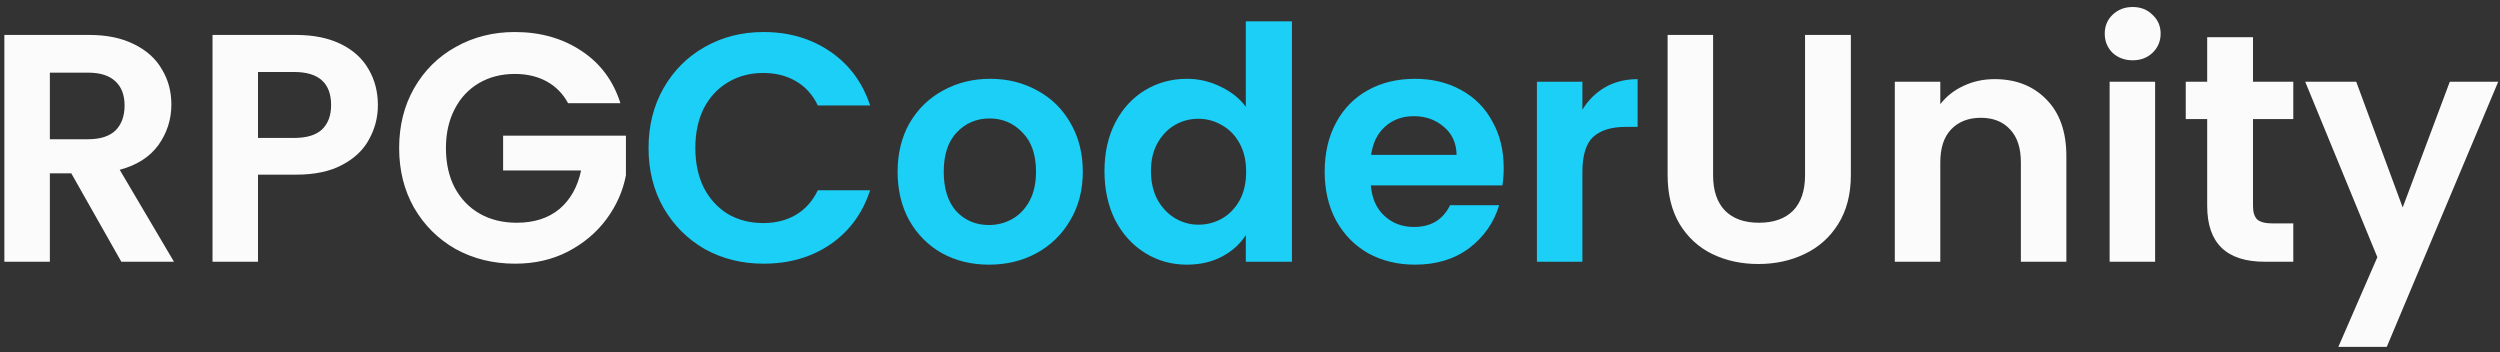
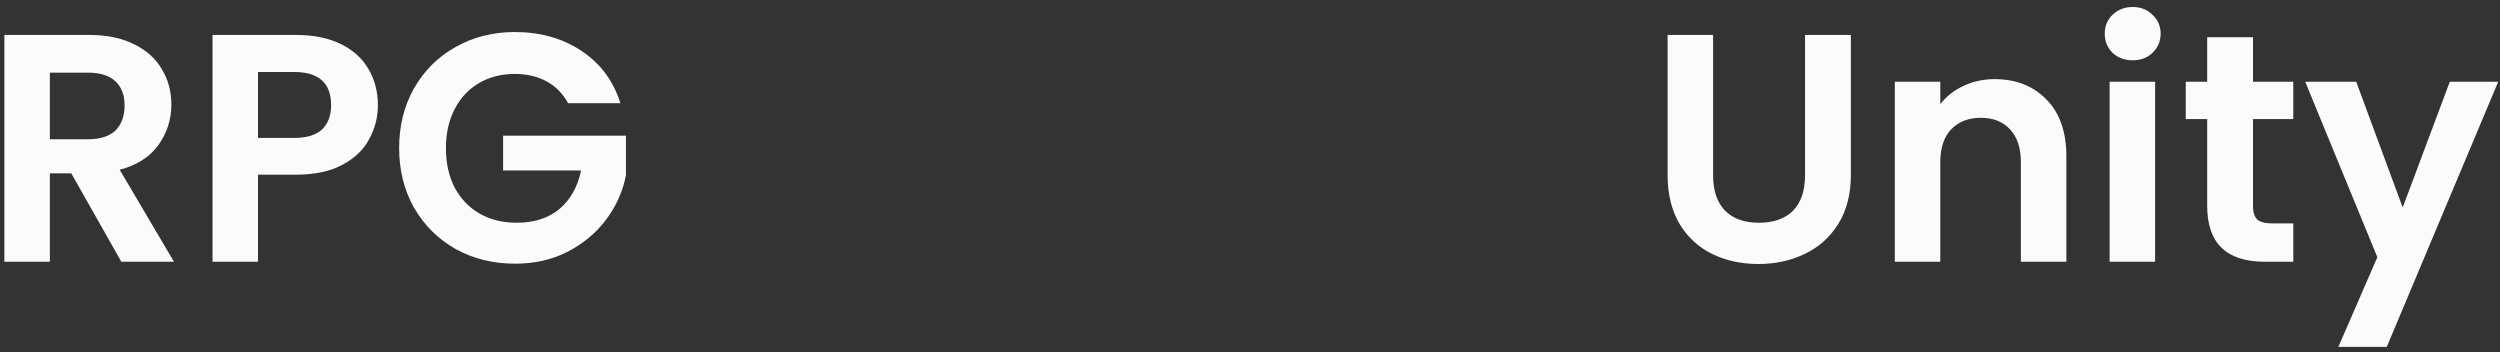
<svg xmlns="http://www.w3.org/2000/svg" width="277" height="39" viewBox="0 0 277 39" fill="none">
  <rect x="0" y="0" width="277" height="39" fill="#333333" stroke="none" />
  <path d="M13.444 29L7.9 19.208H5.524V29H0.484V3.872H9.916C11.86 3.872 13.516 4.22 14.884 4.916C16.252 5.588 17.272 6.512 17.944 7.688C18.64 8.84 18.988 10.136 18.988 11.576C18.988 13.232 18.508 14.732 17.548 16.076C16.588 17.396 15.16 18.308 13.264 18.812L19.276 29H13.444ZM5.524 15.428H9.736C11.104 15.428 12.124 15.104 12.796 14.456C13.468 13.784 13.804 12.86 13.804 11.684C13.804 10.532 13.468 9.644 12.796 9.02C12.124 8.372 11.104 8.048 9.736 8.048H5.524V15.428ZM41.87 11.648C41.87 12.992 41.547 14.252 40.898 15.428C40.275 16.604 39.279 17.552 37.91 18.272C36.566 18.992 34.862 19.352 32.798 19.352H28.587V29H23.547V3.872H32.798C34.742 3.872 36.398 4.208 37.767 4.88C39.135 5.552 40.154 6.476 40.827 7.652C41.523 8.828 41.87 10.16 41.87 11.648ZM32.583 15.284C33.974 15.284 35.007 14.972 35.678 14.348C36.35 13.7 36.687 12.8 36.687 11.648C36.687 9.2 35.319 7.976 32.583 7.976H28.587V15.284H32.583ZM62.945 11.432C62.369 10.376 61.577 9.572 60.569 9.02C59.561 8.468 58.385 8.192 57.041 8.192C55.553 8.192 54.233 8.528 53.081 9.2C51.929 9.872 51.029 10.832 50.381 12.08C49.733 13.328 49.409 14.768 49.409 16.4C49.409 18.08 49.733 19.544 50.381 20.792C51.053 22.04 51.977 23 53.153 23.672C54.329 24.344 55.697 24.68 57.257 24.68C59.177 24.68 60.749 24.176 61.973 23.168C63.197 22.136 64.001 20.708 64.385 18.884H55.745V15.032H69.353V19.424C69.017 21.176 68.297 22.796 67.193 24.284C66.089 25.772 64.661 26.972 62.909 27.884C61.181 28.772 59.237 29.216 57.077 29.216C54.653 29.216 52.457 28.676 50.489 27.596C48.545 26.492 47.009 24.968 45.881 23.024C44.777 21.08 44.225 18.872 44.225 16.4C44.225 13.928 44.777 11.72 45.881 9.776C47.009 7.808 48.545 6.284 50.489 5.204C52.457 4.1 54.641 3.548 57.041 3.548C59.873 3.548 62.333 4.244 64.421 5.636C66.509 7.004 67.949 8.936 68.741 11.432H62.945ZM189.811 3.872V19.424C189.811 21.128 190.255 22.436 191.143 23.348C192.031 24.236 193.279 24.68 194.887 24.68C196.519 24.68 197.779 24.236 198.667 23.348C199.555 22.436 199.999 21.128 199.999 19.424V3.872H205.075V19.388C205.075 21.524 204.607 23.336 203.671 24.824C202.759 26.288 201.523 27.392 199.963 28.136C198.427 28.88 196.711 29.252 194.815 29.252C192.943 29.252 191.239 28.88 189.703 28.136C188.191 27.392 186.991 26.288 186.103 24.824C185.215 23.336 184.771 21.524 184.771 19.388V3.872H189.811ZM220.997 8.768C223.373 8.768 225.293 9.524 226.757 11.036C228.221 12.524 228.953 14.612 228.953 17.3V29H223.913V17.984C223.913 16.4 223.517 15.188 222.725 14.348C221.933 13.484 220.853 13.052 219.485 13.052C218.093 13.052 216.989 13.484 216.173 14.348C215.381 15.188 214.985 16.4 214.985 17.984V29H209.945V9.056H214.985V11.54C215.657 10.676 216.509 10.004 217.541 9.524C218.597 9.02 219.749 8.768 220.997 8.768ZM236.302 6.68C235.414 6.68 234.67 6.404 234.07 5.852C233.494 5.276 233.206 4.568 233.206 3.728C233.206 2.888 233.494 2.192 234.07 1.64C234.67 1.064 235.414 0.776 236.302 0.776C237.19 0.776 237.922 1.064 238.498 1.64C239.098 2.192 239.398 2.888 239.398 3.728C239.398 4.568 239.098 5.276 238.498 5.852C237.922 6.404 237.19 6.68 236.302 6.68ZM238.786 9.056V29H233.746V9.056H238.786ZM249.633 13.196V22.844C249.633 23.516 249.789 24.008 250.101 24.32C250.437 24.608 250.989 24.752 251.757 24.752H254.097V29H250.929C246.681 29 244.557 26.936 244.557 22.808V13.196H242.181V9.056H244.557V4.124H249.633V9.056H254.097V13.196H249.633ZM276.802 9.056L264.454 38.432H259.09L263.41 28.496L255.418 9.056H261.07L266.218 22.988L271.438 9.056H276.802Z" fill="#FBFBFB" />
-   <path d="M71.858 16.4C71.858 13.928 72.41 11.72 73.514 9.776C74.642 7.808 76.166 6.284 78.086 5.204C80.03 4.1 82.202 3.548 84.602 3.548C87.41 3.548 89.87 4.268 91.982 5.708C94.094 7.148 95.57 9.14 96.41 11.684H90.614C90.038 10.484 89.222 9.584 88.166 8.984C87.134 8.384 85.934 8.084 84.566 8.084C83.102 8.084 81.794 8.432 80.642 9.128C79.514 9.8 78.626 10.76 77.978 12.008C77.354 13.256 77.042 14.72 77.042 16.4C77.042 18.056 77.354 19.52 77.978 20.792C78.626 22.04 79.514 23.012 80.642 23.708C81.794 24.38 83.102 24.716 84.566 24.716C85.934 24.716 87.134 24.416 88.166 23.816C89.222 23.192 90.038 22.28 90.614 21.08H96.41C95.57 23.648 94.094 25.652 91.982 27.092C89.894 28.508 87.434 29.216 84.602 29.216C82.202 29.216 80.03 28.676 78.086 27.596C76.166 26.492 74.642 24.968 73.514 23.024C72.41 21.08 71.858 18.872 71.858 16.4ZM109.57 29.324C107.65 29.324 105.922 28.904 104.386 28.064C102.85 27.2 101.638 25.988 100.75 24.428C99.886 22.868 99.454 21.068 99.454 19.028C99.454 16.988 99.898 15.188 100.786 13.628C101.698 12.068 102.934 10.868 104.494 10.028C106.054 9.164 107.794 8.732 109.714 8.732C111.634 8.732 113.374 9.164 114.934 10.028C116.494 10.868 117.718 12.068 118.606 13.628C119.518 15.188 119.974 16.988 119.974 19.028C119.974 21.068 119.506 22.868 118.57 24.428C117.658 25.988 116.41 27.2 114.826 28.064C113.266 28.904 111.514 29.324 109.57 29.324ZM109.57 24.932C110.482 24.932 111.334 24.716 112.126 24.284C112.942 23.828 113.59 23.156 114.07 22.268C114.55 21.38 114.79 20.3 114.79 19.028C114.79 17.132 114.286 15.68 113.278 14.672C112.294 13.64 111.082 13.124 109.642 13.124C108.202 13.124 106.99 13.64 106.006 14.672C105.046 15.68 104.566 17.132 104.566 19.028C104.566 20.924 105.034 22.388 105.97 23.42C106.93 24.428 108.13 24.932 109.57 24.932ZM122.375 18.956C122.375 16.94 122.771 15.152 123.563 13.592C124.38 12.032 125.484 10.832 126.876 9.992C128.268 9.152 129.816 8.732 131.52 8.732C132.816 8.732 134.052 9.02 135.228 9.596C136.404 10.148 137.34 10.892 138.036 11.828V2.36H143.148V29H138.036V26.048C137.412 27.032 136.536 27.824 135.408 28.424C134.28 29.024 132.972 29.324 131.484 29.324C129.804 29.324 128.268 28.892 126.876 28.028C125.484 27.164 124.38 25.952 123.563 24.392C122.771 22.808 122.375 20.996 122.375 18.956ZM138.072 19.028C138.072 17.804 137.832 16.76 137.352 15.896C136.872 15.008 136.224 14.336 135.408 13.88C134.592 13.4 133.716 13.16 132.78 13.16C131.844 13.16 130.98 13.388 130.188 13.844C129.396 14.3 128.748 14.972 128.244 15.86C127.764 16.724 127.524 17.756 127.524 18.956C127.524 20.156 127.764 21.212 128.244 22.124C128.748 23.012 129.396 23.696 130.188 24.176C131.004 24.656 131.868 24.896 132.78 24.896C133.716 24.896 134.592 24.668 135.408 24.212C136.224 23.732 136.872 23.06 137.352 22.196C137.832 21.308 138.072 20.252 138.072 19.028ZM166.61 18.596C166.61 19.316 166.562 19.964 166.466 20.54H151.886C152.006 21.98 152.51 23.108 153.398 23.924C154.286 24.74 155.378 25.148 156.674 25.148C158.546 25.148 159.878 24.344 160.67 22.736H166.106C165.53 24.656 164.426 26.24 162.794 27.488C161.162 28.712 159.158 29.324 156.782 29.324C154.862 29.324 153.134 28.904 151.598 28.064C150.086 27.2 148.898 25.988 148.034 24.428C147.194 22.868 146.774 21.068 146.774 19.028C146.774 16.964 147.194 15.152 148.034 13.592C148.874 12.032 150.05 10.832 151.562 9.992C153.074 9.152 154.814 8.732 156.782 8.732C158.678 8.732 160.37 9.14 161.858 9.956C163.37 10.772 164.534 11.936 165.35 13.448C166.19 14.936 166.61 16.652 166.61 18.596ZM161.39 17.156C161.366 15.86 160.898 14.828 159.986 14.06C159.074 13.268 157.958 12.872 156.638 12.872C155.39 12.872 154.334 13.256 153.47 14.024C152.63 14.768 152.114 15.812 151.922 17.156H161.39ZM175.329 12.152C175.977 11.096 176.817 10.268 177.849 9.668C178.905 9.068 180.105 8.768 181.449 8.768V14.06H180.117C178.533 14.06 177.333 14.432 176.517 15.176C175.725 15.92 175.329 17.216 175.329 19.064V29H170.289V9.056H175.329V12.152Z" fill="#1BCFF6" />
</svg>